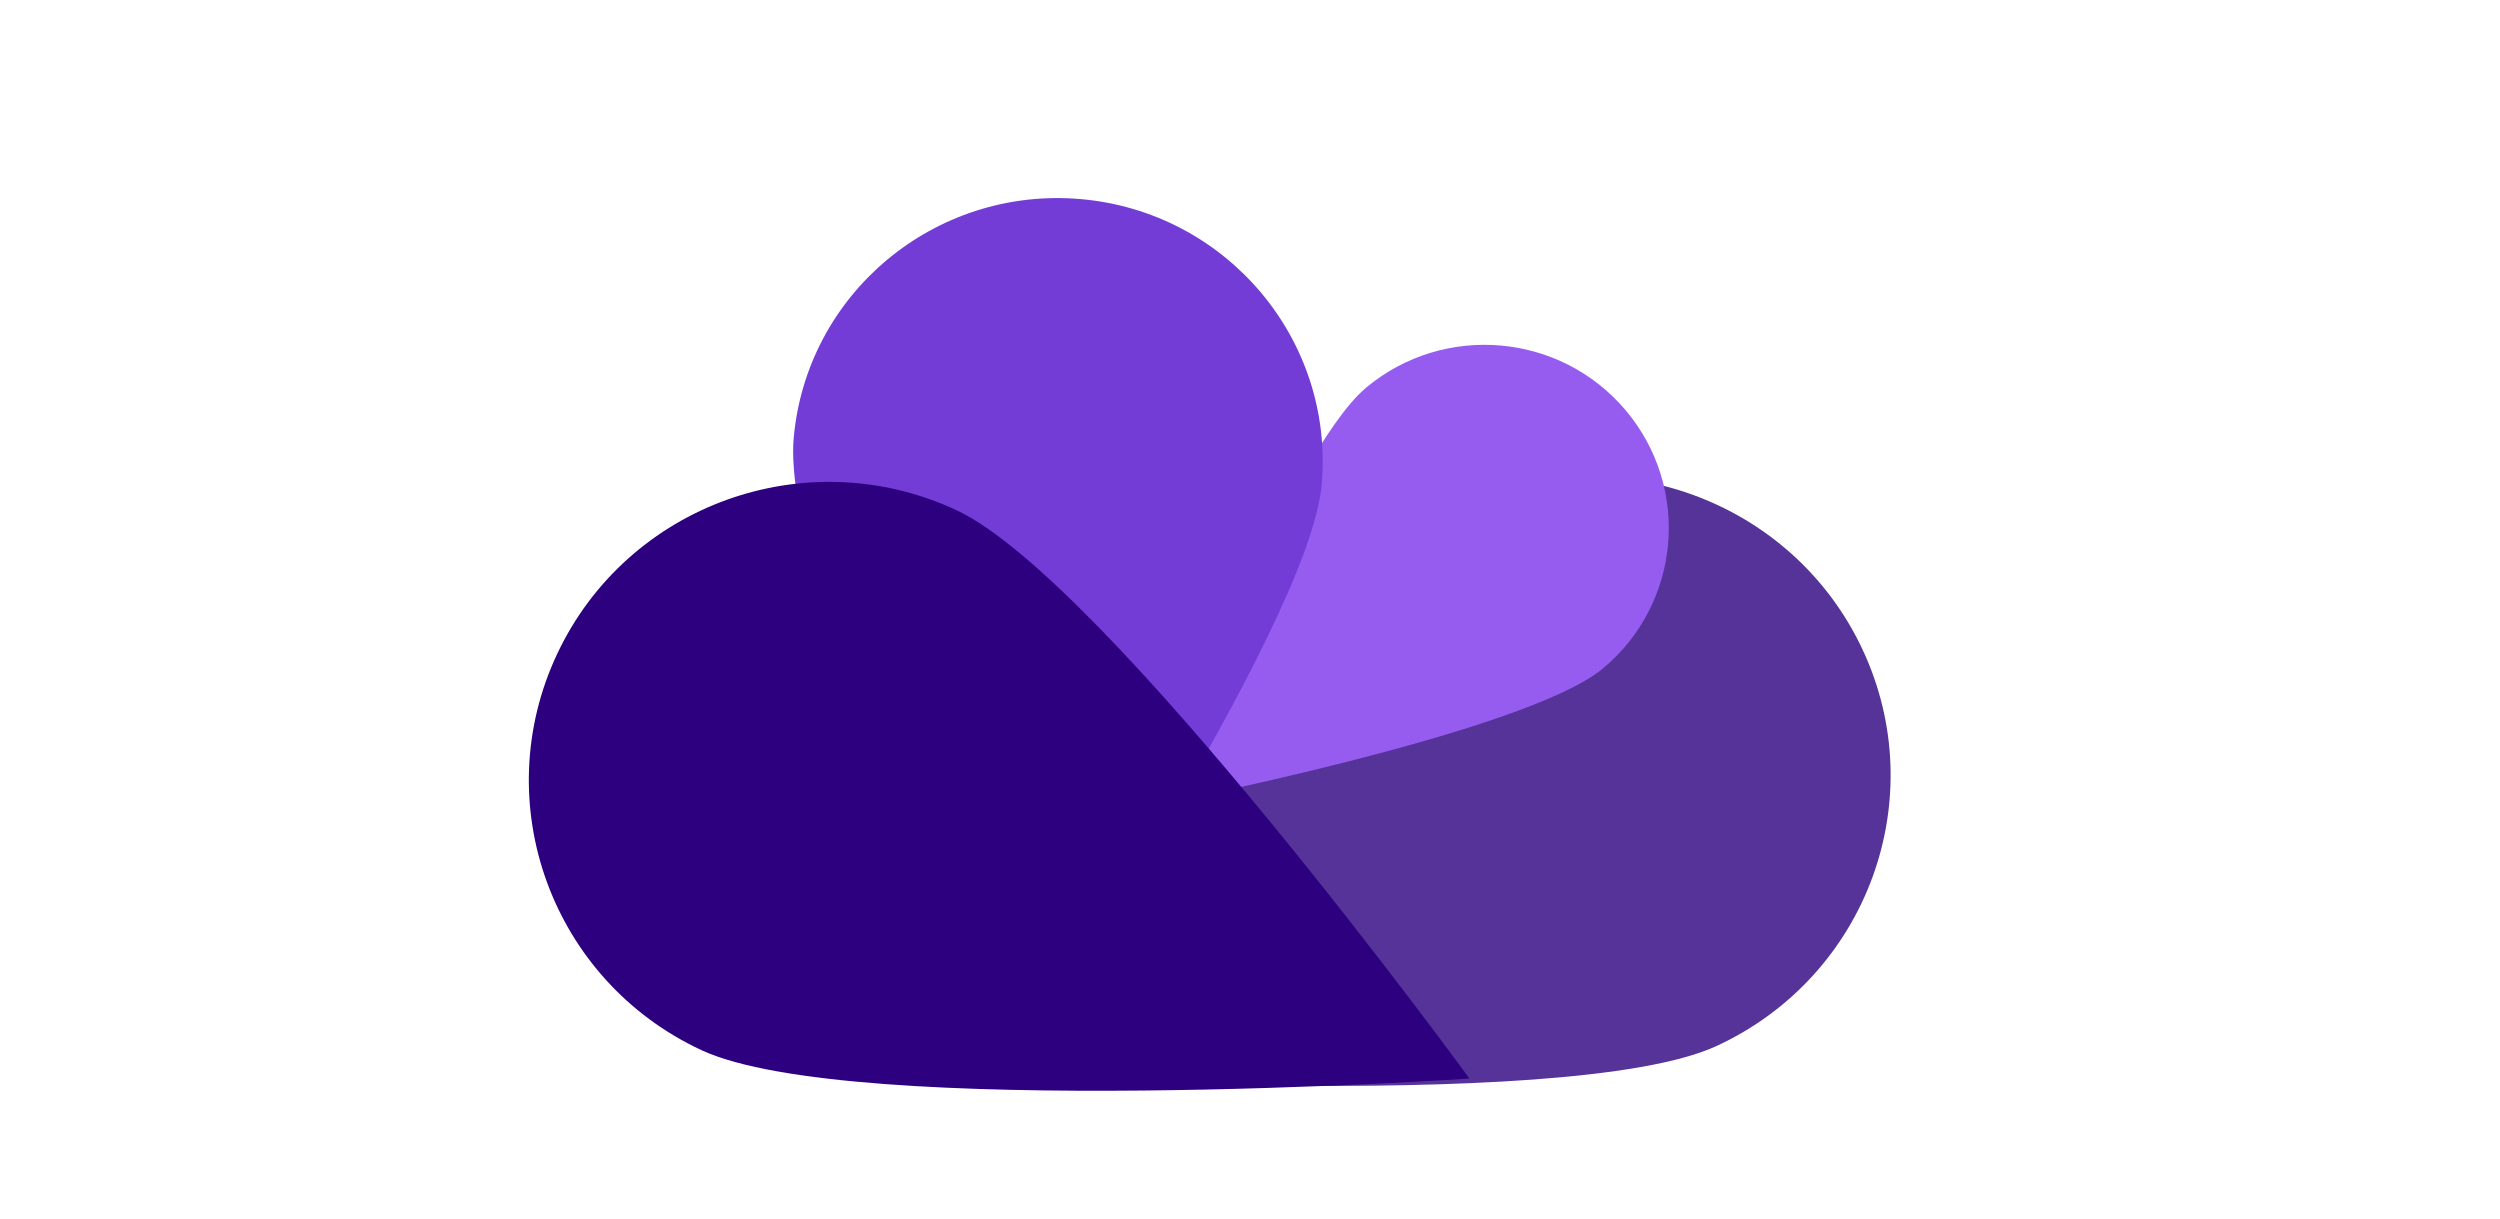
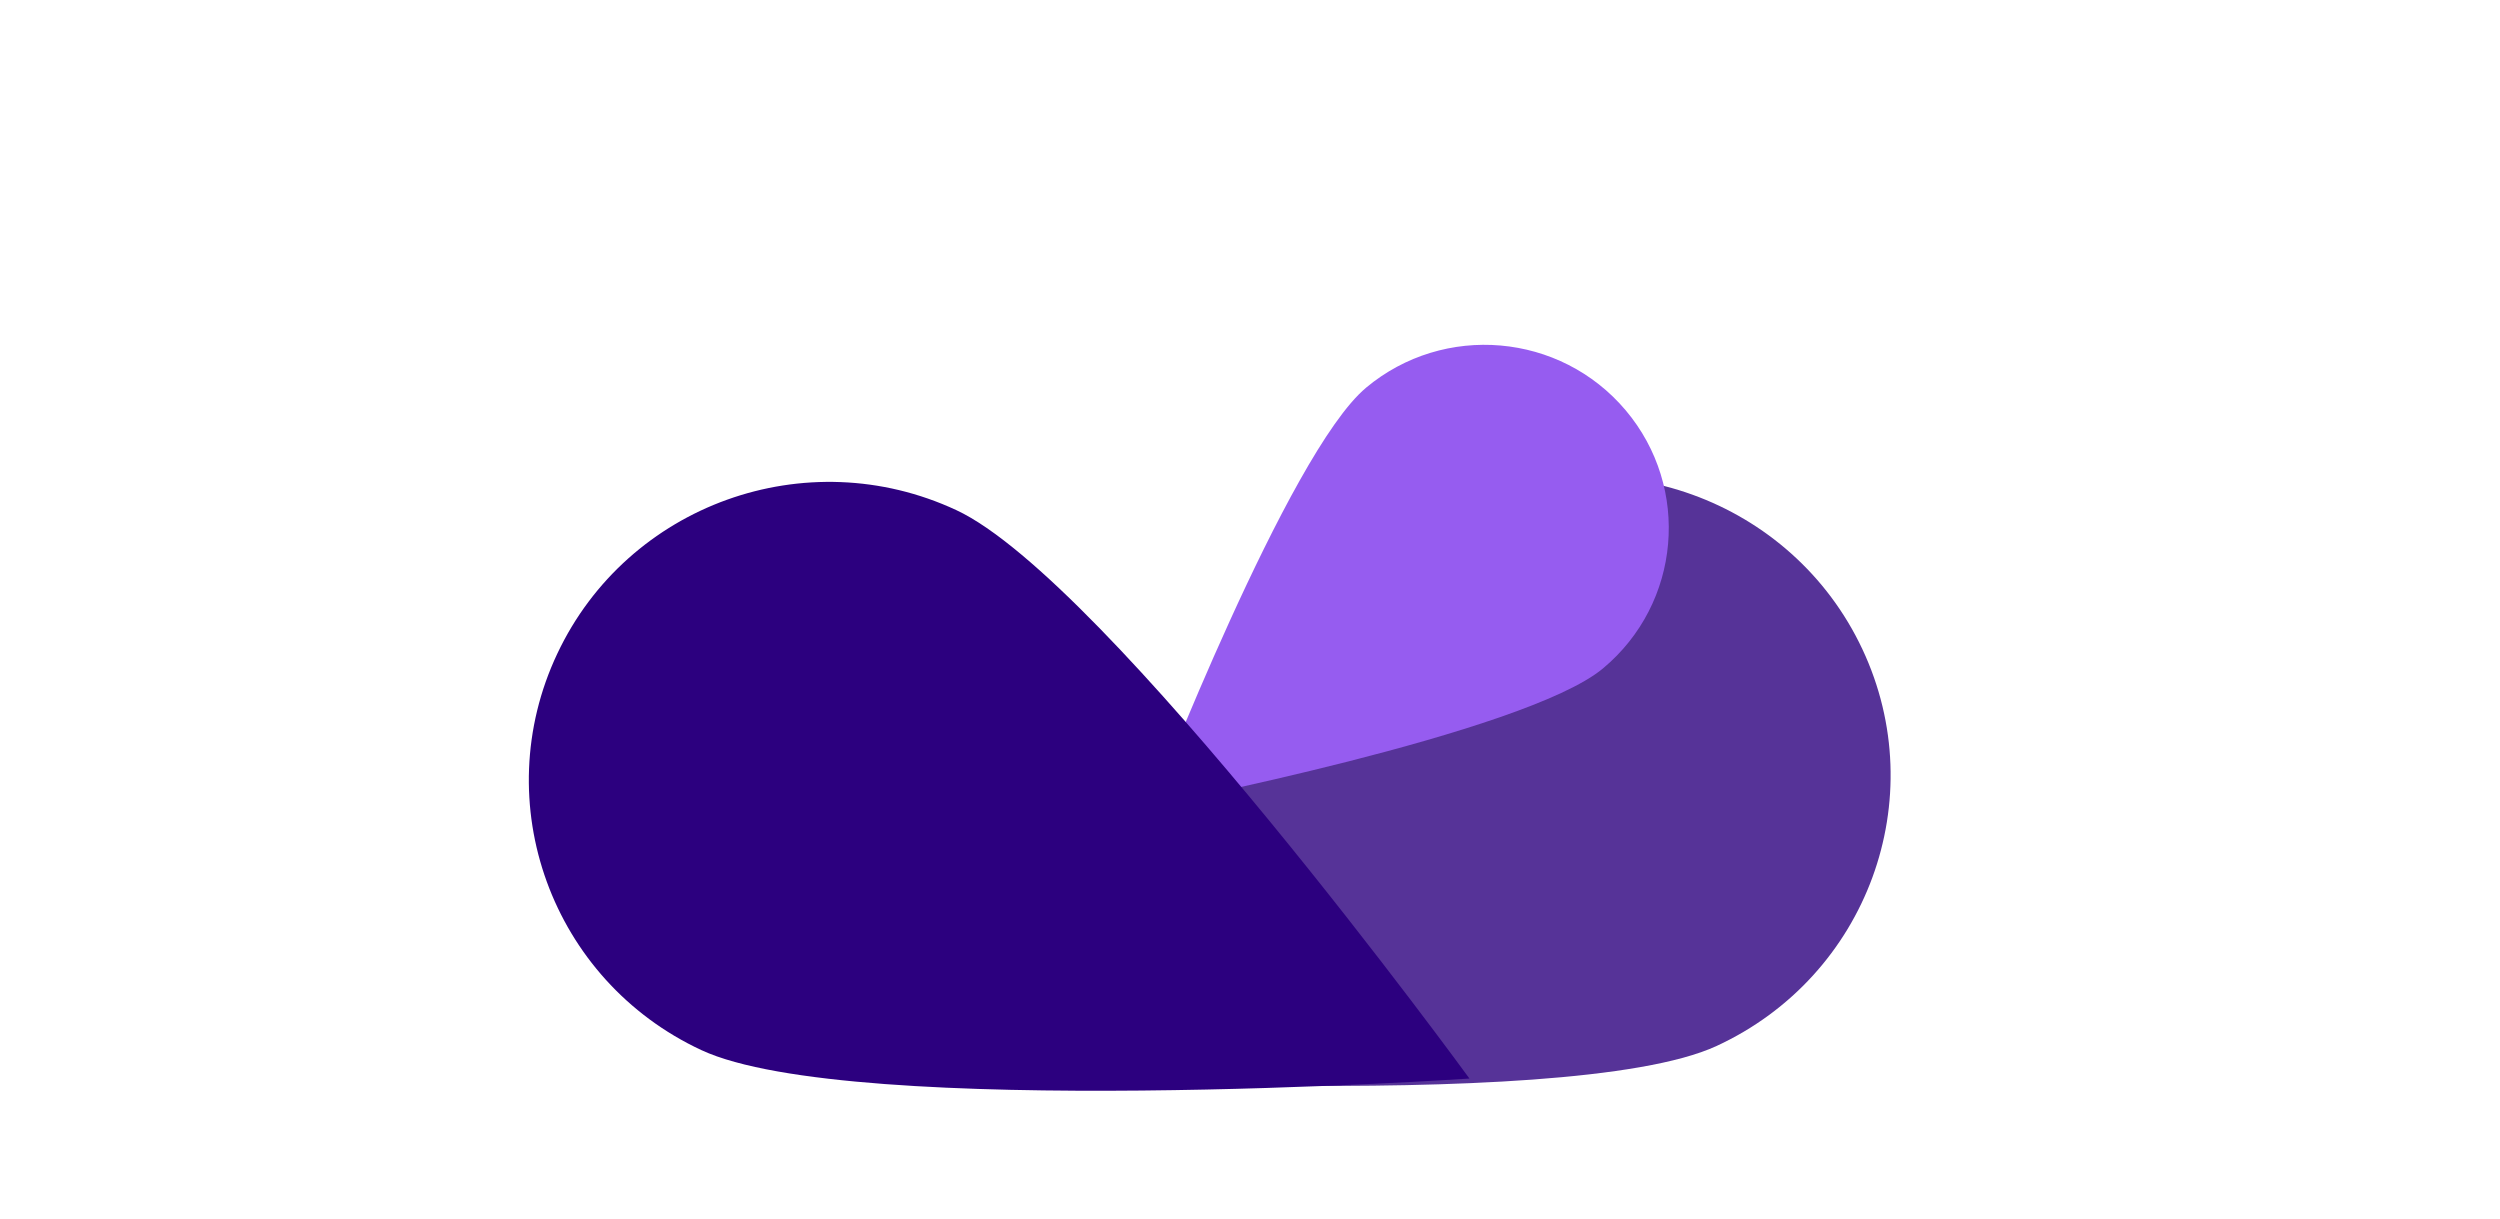
<svg xmlns="http://www.w3.org/2000/svg" width="320" height="156" viewBox="0 0 320 156" fill="none">
  <path fill-rule="evenodd" clip-rule="evenodd" d="M187.133 64.591C206.434 55.668 229.378 63.946 238.378 83.081C247.378 102.215 239.028 124.961 219.728 133.883C200.425 142.808 121 137.345 121 137.345C121 137.345 167.833 73.515 187.133 64.593V64.591Z" fill="#2C007F" fill-opacity="0.8" />
  <path fill-rule="evenodd" clip-rule="evenodd" d="M174.862 49.621C184.837 41.297 199.712 42.593 208.085 52.516C216.457 62.44 215.159 77.233 205.183 85.557C195.207 93.883 147.421 103.142 147.421 103.142C147.421 103.142 164.888 57.947 174.863 49.623L174.862 49.621Z" fill="#965CF0" />
-   <path fill-rule="evenodd" clip-rule="evenodd" d="M101.587 56.123C103.215 37.575 119.666 23.857 138.33 25.484C156.995 27.112 170.806 43.467 169.178 62.015C167.55 80.565 128.429 138.284 128.429 138.284C128.429 138.284 99.96 74.671 101.589 56.124L101.587 56.123Z" fill="#743CD7" />
  <path fill-rule="evenodd" clip-rule="evenodd" d="M89.786 134.419C70.588 125.475 62.328 102.75 71.337 83.663C80.345 64.576 103.212 56.352 122.41 65.296C141.61 74.24 188.09 138.055 188.09 138.055C188.09 138.055 108.985 143.362 89.788 134.418L89.786 134.419Z" fill="#2C007F" />
</svg>